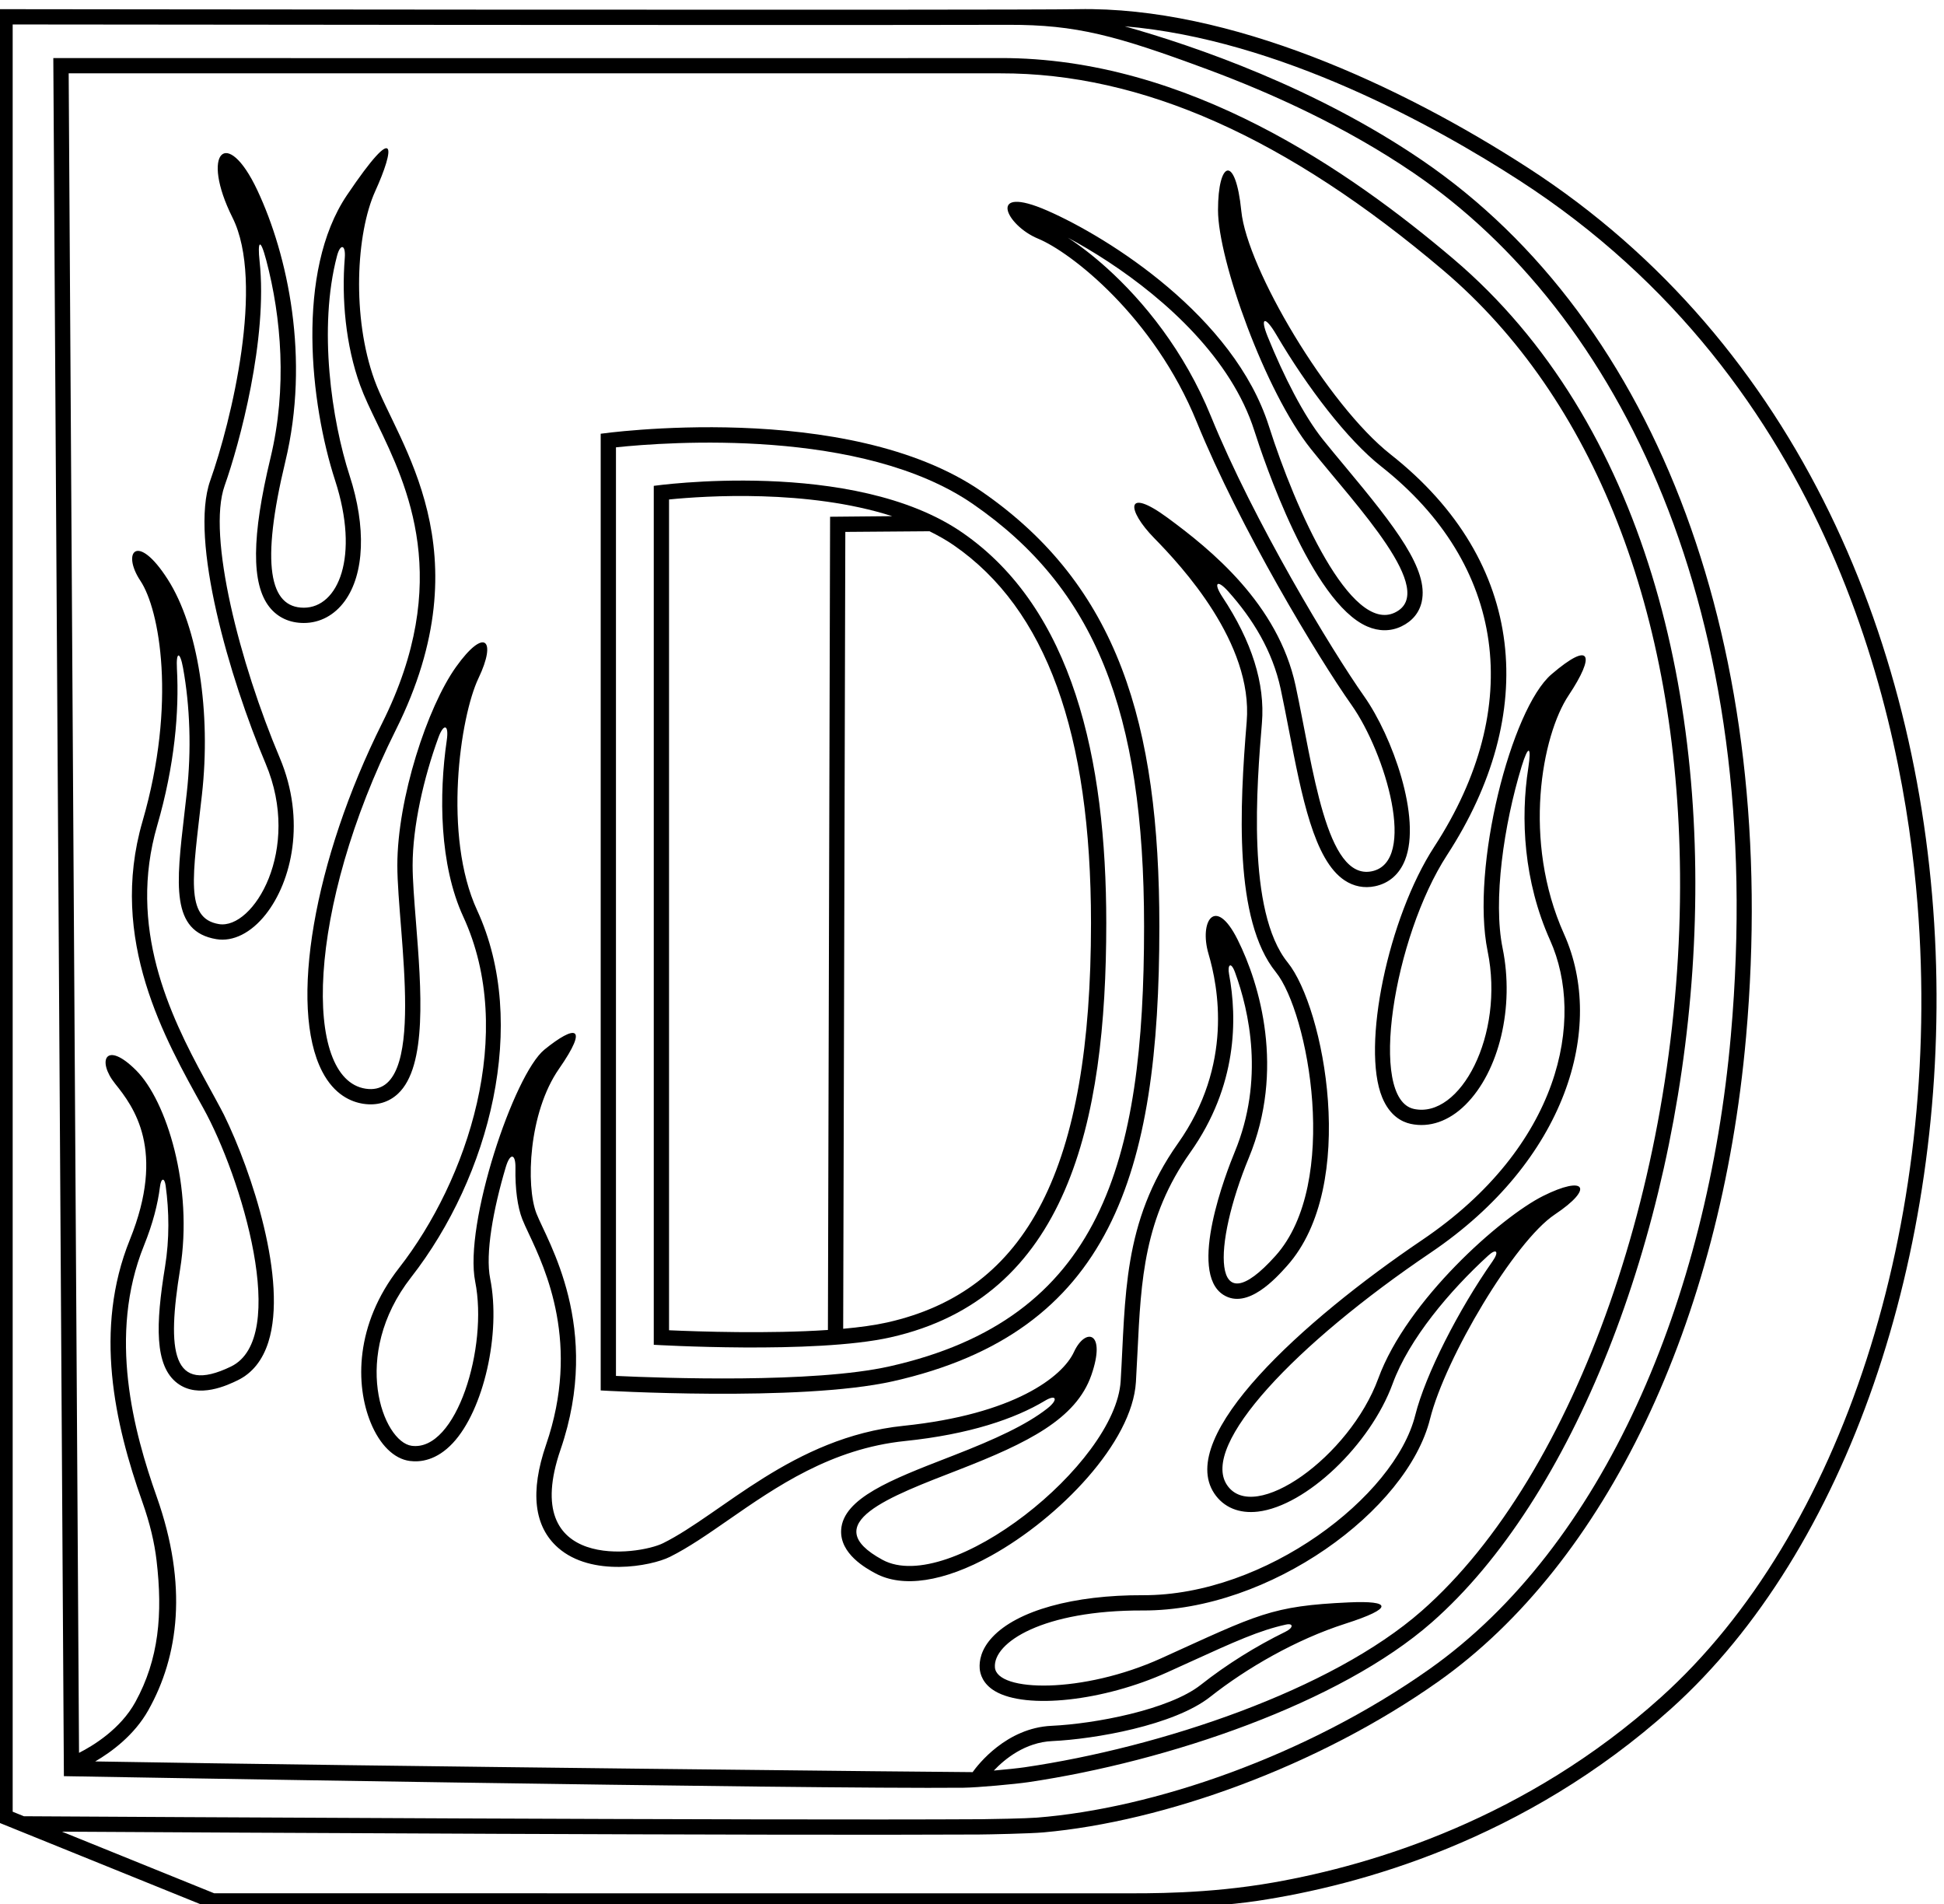
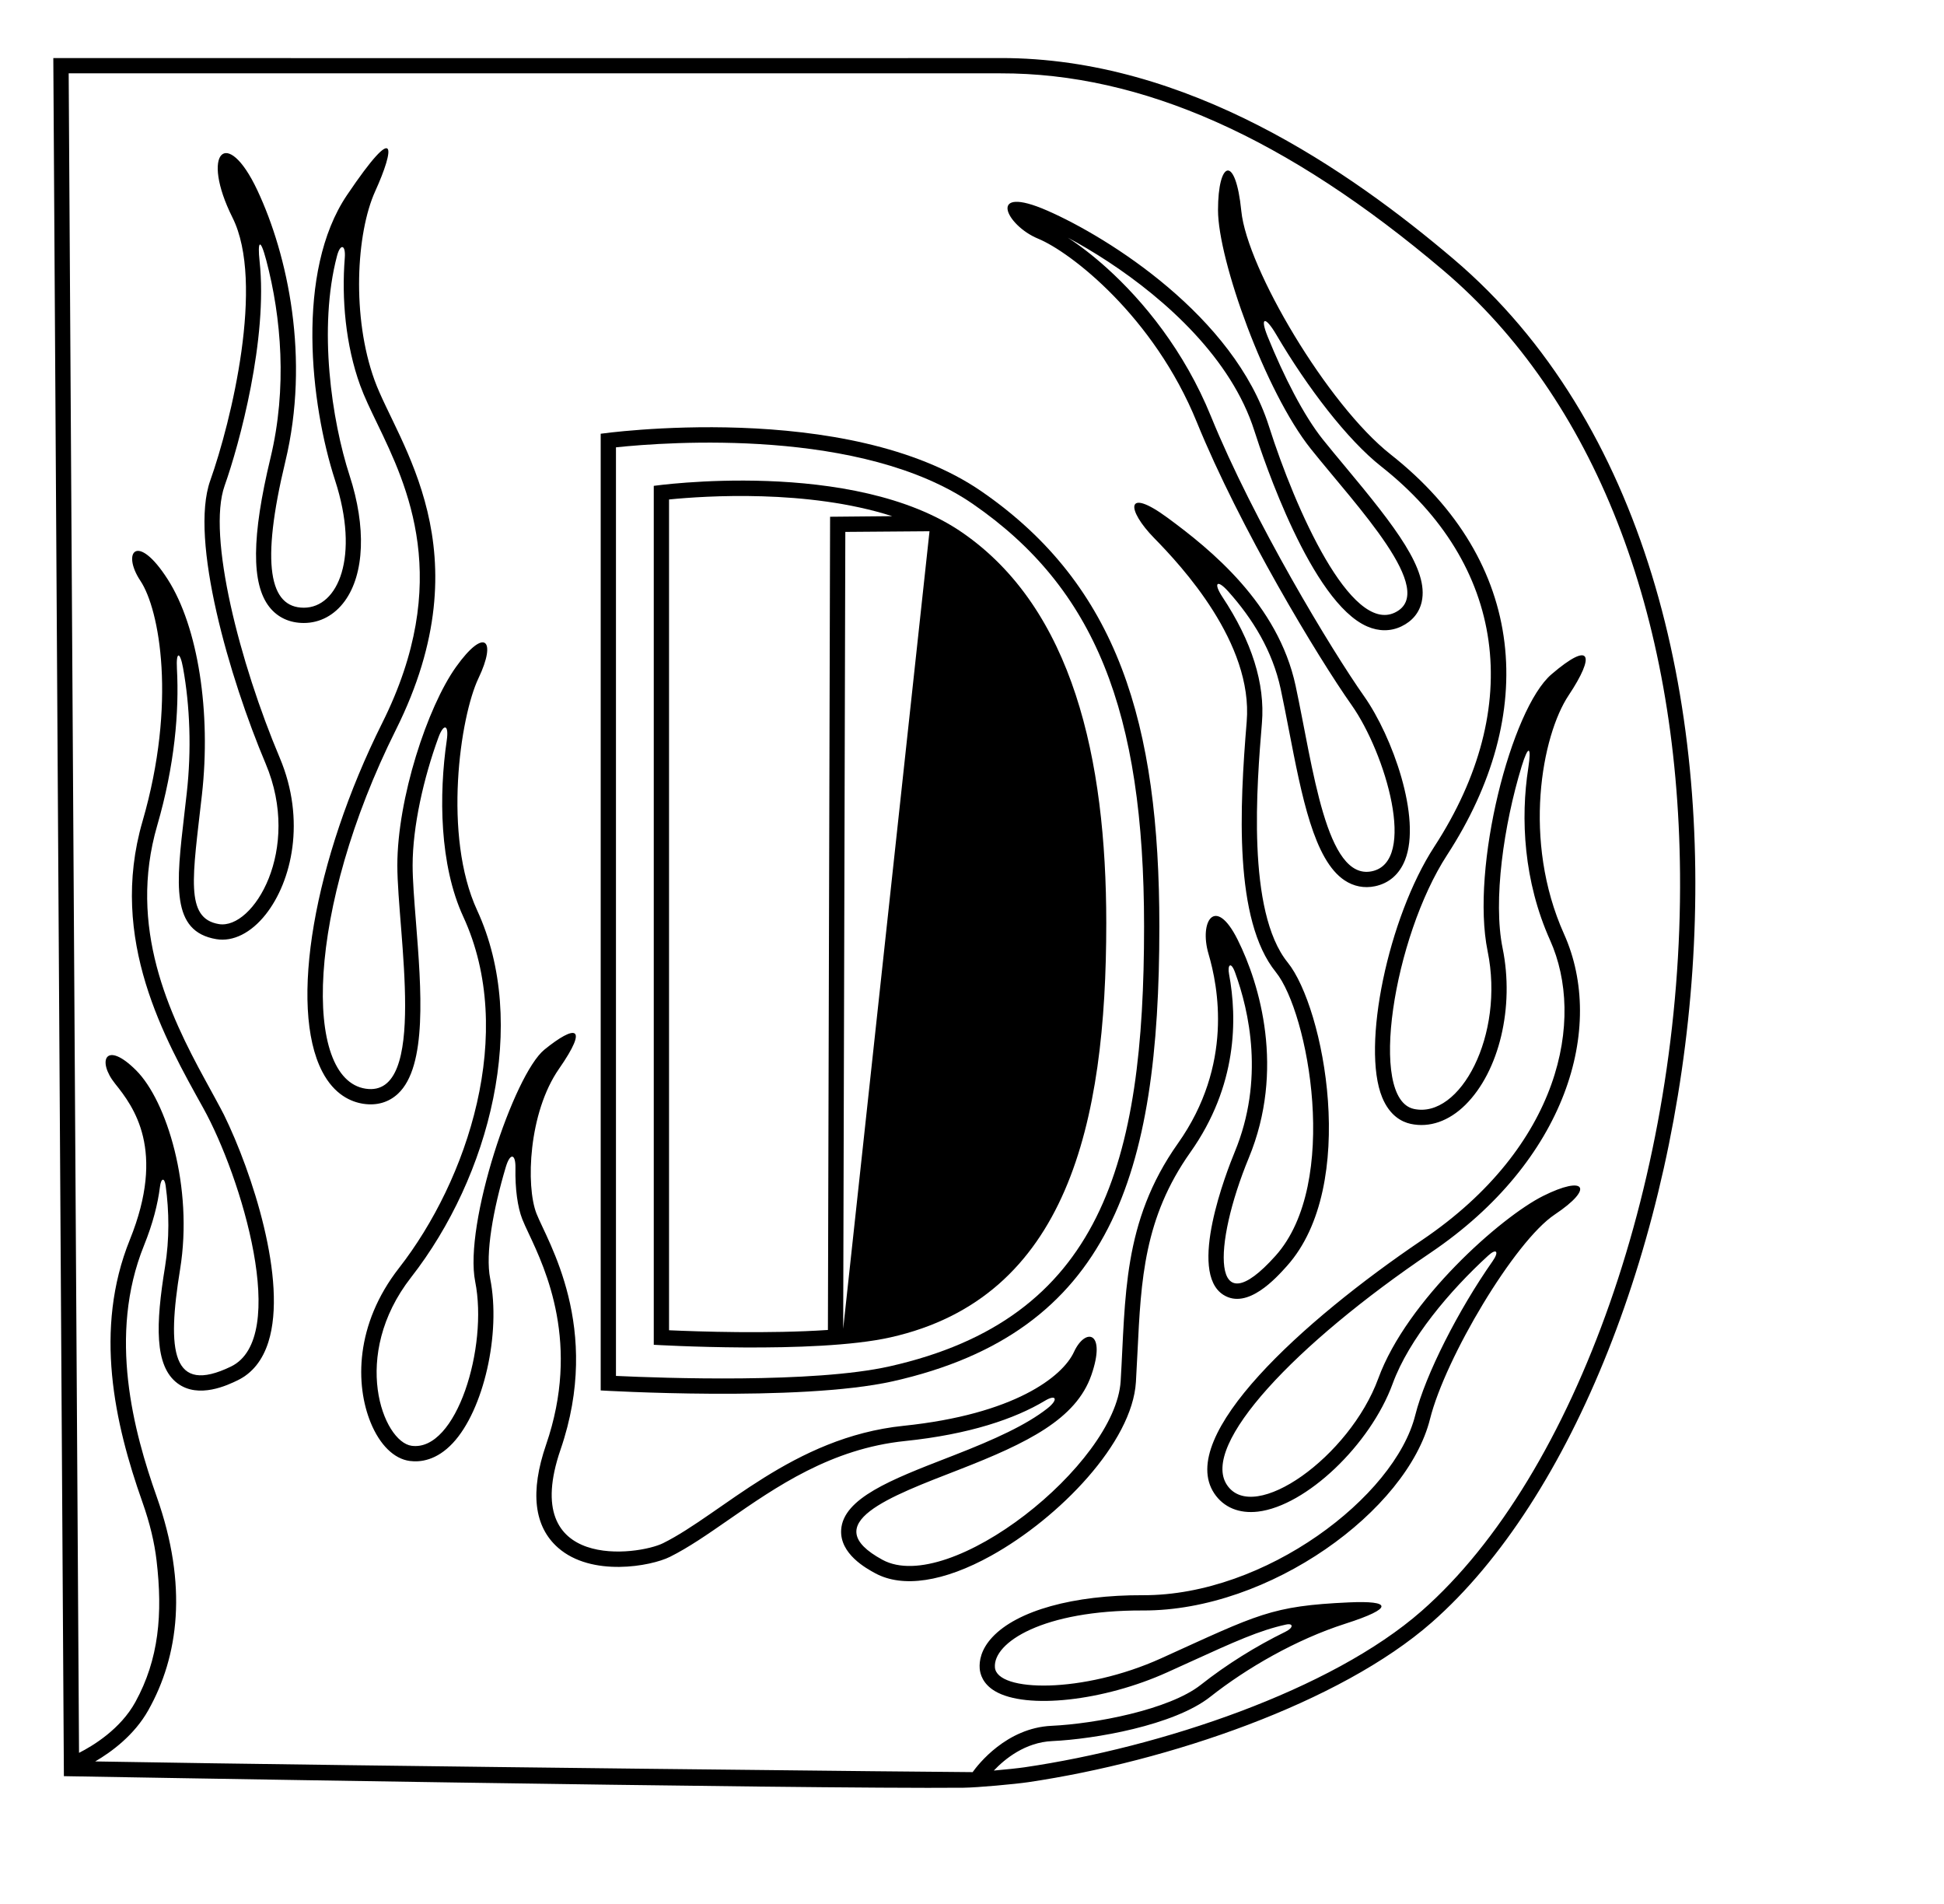
<svg xmlns="http://www.w3.org/2000/svg" version="1.1" id="svg1" width="413.057" height="404.523" viewBox="0 0 413.057 404.523">
  <defs id="defs1" />
  <g id="g1" transform="translate(-220.42,-283.257)">
    <path id="path1" d="m 3083.72,3603.9 c 348.71,78.28 425.73,331.04 425.73,726.52 0,324.48 -66.23,544.31 -283.63,694.51 -214.95,148.52 -608.87,92.4 -608.87,92.4 V 3589.27 c 0,0 317.32,-18.92 466.77,14.63 z m -442.37,8.56 v 1483.16 c 82.9,8.7 393.61,31.53 570.6,-90.76 193.98,-134.02 273.1,-329.41 273.1,-674.44 0,-377.47 -68.03,-626.69 -406.67,-702.71 -121.48,-27.27 -361.97,-18.75 -437.03,-15.25" style="fill:#000000;fill-opacity:1;fill-rule:nonzero;stroke:none" transform="matrix(0.133,0,0,-0.133,0,1056)" />
-     <path id="path2" d="m 3424.65,4335.71 c 0,262.83 -53.64,501.89 -229.73,623.55 -174.11,120.29 -493.18,74.83 -493.18,74.83 v -1371.9 c 0,0 257.03,-15.33 378.08,11.85 282.46,63.41 344.83,341.34 344.83,661.67 z m -444.7,-649.85 c -94.44,-6.34 -206.49,-2.59 -253.81,-0.46 v 1326.93 c 57.28,5.75 221.39,16.62 356.44,-26.65 l -99.16,-0.94 z m 24.4,1.91 3.41,1272.76 134.5,1.04 c 13.53,-6.76 26.67,-14.01 38.79,-22.39 147.5,-101.91 219.2,-299.3 219.2,-603.47 0,-390.56 -100.47,-587.29 -325.77,-637.87 -19.98,-4.48 -44.09,-7.71 -70.13,-10.07" style="fill:#000000;fill-opacity:1;fill-rule:nonzero;stroke:none" transform="matrix(0.133,0,0,-0.133,0,1056)" />
-     <path id="path3" d="m 4097.82,5542.41 c -202.3,130.7 -475.39,257.6 -718.37,253.04 -108.27,-2.04 -1726.3,0 -1726.3,0 V 2899.97 l 341.6,-138.26 h 1453.32 c 0,0 125,-1.72 218.45,12.37 161.97,24.41 426.16,96.27 660.36,306.76 562.37,505.43 641.22,1899.3 -229.06,2461.57 z M 1677.55,2916.42 v 2854.6 c 174.17,-0.21 1234.58,-1.43 1591.1,-0.57 108.11,0.26 171.56,-17.03 317.3,-71.02 102,-37.79 221.27,-91.75 329.46,-165.47 327.07,-222.89 567.24,-697.15 507.05,-1377.9 -37.24,-421.14 -203.09,-815.31 -481.81,-1012.09 -197.12,-139.16 -441.63,-222.45 -626.72,-237 -17.36,-1.37 -74.75,-2.47 -88.5,-2.55 -350.35,-2 -1368.98,3.8 -1529.95,4.74 z m 2633.02,182.57 c -215.02,-193.24 -458.03,-267.26 -618.42,-295.54 -106.13,-18.72 -201.42,-17.35 -242.55,-17.35 -279.19,0.01 -1369.78,0.01 -1450.1,0.01 l -243.2,98.44 c 237.15,-1.38 1133.67,-6.35 1464.55,-4.55 15.59,0.08 82.65,1.5 103.55,3.38 192.49,17.21 438.3,105.09 630.32,240.66 267.8,189.07 451.74,574.06 492.04,1029.87 54.7,618.63 -138.8,1142.07 -517.61,1400.21 -169.99,115.84 -360.49,181.67 -475.04,213.97 246.9,-20.88 496.55,-159.65 630.48,-246.18 499.2,-322.52 612.79,-862.35 636.06,-1155.43 40.49,-509.69 -120.48,-1007.22 -410.08,-1267.49" style="fill:#000000;fill-opacity:1;fill-rule:nonzero;stroke:none" transform="matrix(0.133,0,0,-0.133,0,1056)" />
+     <path id="path2" d="m 3424.65,4335.71 c 0,262.83 -53.64,501.89 -229.73,623.55 -174.11,120.29 -493.18,74.83 -493.18,74.83 v -1371.9 c 0,0 257.03,-15.33 378.08,11.85 282.46,63.41 344.83,341.34 344.83,661.67 z m -444.7,-649.85 c -94.44,-6.34 -206.49,-2.59 -253.81,-0.46 v 1326.93 c 57.28,5.75 221.39,16.62 356.44,-26.65 l -99.16,-0.94 z m 24.4,1.91 3.41,1272.76 134.5,1.04 " style="fill:#000000;fill-opacity:1;fill-rule:nonzero;stroke:none" transform="matrix(0.133,0,0,-0.133,0,1056)" />
    <path id="path4" d="m 3196.46,2954.72 c 22.04,0.21 82.92,5.8 103.75,8.89 223.63,33.12 497.74,126.4 644.41,255.14 449.75,394.75 649.25,1656.41 34.29,2178.05 -163.78,138.93 -423.47,321.28 -723.56,320.57 -152.5,-0.37 -1512.89,0 -1512.89,0 l 16.9,-2744.19 c 0,0 1187.47,-20.88 1437.1,-18.46 z M 1767.01,5692.96 h 1488.4 c 225.89,0.54 457.38,-102.42 707.72,-314.76 240.33,-203.87 374.63,-546.05 378.15,-963.52 4.03,-476.51 -165.71,-960.75 -412.76,-1177.6 -144.58,-126.9 -417.02,-217.81 -634.32,-249.69 -10.05,-1.47 -29.71,-3.55 -49.21,-5.26 17.64,18.61 50.08,45.14 93.39,47.1 67.1,3.05 194.48,24.97 252.42,70.72 57.96,45.75 136.9,91.47 215.74,116.74 78.85,25.27 73.11,37.11 6.01,34.06 -125.02,-5.68 -144.84,-18.91 -300.1,-89.27 -125.44,-56.85 -262.64,-54.2 -265.69,-14.55 -3.05,39.65 76.6,91.53 236.48,90.89 202.76,-0.8 422.12,159.76 458.65,305.89 24.4,97.59 135.12,283.77 199.17,326.47 64.05,42.71 48.53,63.23 -18.57,29.68 -67.1,-33.55 -217.48,-166.32 -263.23,-291.37 -45.75,-125.05 -199.11,-234.2 -241.81,-170.15 -42.7,64.05 108.98,224.64 325.53,371.04 216.55,146.4 280.07,359.46 212.97,508.91 -67.1,149.44 -35.35,317.14 7.35,381.19 42.7,64.04 36.6,88.45 -27.45,33.55 -64.05,-54.9 -129.39,-308.04 -101.94,-442.24 27.45,-134.2 -44.07,-267.88 -117.79,-251.9 -73.73,15.98 -32.34,274.34 52.98,405.51 145.95,224.37 128.7,467.44 -90.25,639.95 -100.65,79.3 -229.29,297.05 -238.44,388.55 -9.15,91.5 -37.24,80.82 -37.24,1.52 0,-79.29 75.22,-289.97 148.42,-381.47 73.2,-91.5 204.22,-227.74 134.07,-261.29 -70.15,-33.55 -158.51,163.67 -201.21,297.87 -55.76,175.24 -255.56,301.1 -354.02,344.17 -97.6,42.7 -66.55,-23.45 -14.7,-44.8 51.85,-21.35 184.69,-123.85 253.53,-292.94 68.85,-169.09 193.21,-375.27 247.37,-452.04 54.16,-76.76 105.52,-250.19 32.32,-265.44 -73.2,-15.25 -93.71,165.23 -121.8,296.25 -28.09,131.02 -136.1,218.08 -204.68,268.45 -68.59,50.37 -65.07,12.18 -21.34,-32.44 43.74,-44.61 158.26,-167.61 147.87,-293.26 -11.28,-136.48 -20.67,-317.02 46.55,-400.04 51.84,-64.05 103.36,-337.05 -0.34,-452.95 -103.69,-115.9 -100.71,16.15 -42.76,156.45 57.95,140.3 17.79,276.86 -17.95,348.35 -35.75,71.48 -61.75,29.09 -46.5,-22.76 15.25,-51.85 40.09,-177.01 -48.91,-302.76 -89.01,-125.75 -83.4,-246.61 -91.44,-379.49 -8.04,-132.88 -273.78,-343.47 -380.53,-285.52 -106.75,57.95 12.42,101.22 122.22,143.92 109.8,42.7 187.06,80.84 211.46,151 24.4,70.14 -9.45,76.72 -27.75,37.07 -18.3,-39.65 -95.45,-99.68 -272.35,-117.98 -176.9,-18.3 -289.77,-140.59 -384.02,-187.44 -39.38,-19.58 -230.99,-45.79 -163.89,149.41 67.1,195.2 -21.13,332.93 -38.39,376.99 -17.25,44.07 -12.88,161.04 35.92,231.19 48.8,70.15 25.54,70.37 -23.26,30.71 -48.8,-39.65 -128.89,-279.08 -110.59,-370.58 20.86,-104.31 -29.81,-271.76 -101.46,-262.21 -45.75,6.1 -98.59,143.97 -0.99,269.02 125.93,161.34 188.87,405.77 105.53,586.32 -54.89,118.95 -27.26,309.11 2.2,370.75 29.46,61.63 9.84,81.98 -35.91,17.94 -45.75,-64.06 -93.76,-210.22 -93.76,-316.97 0,-106.75 50.03,-371.94 -50.62,-356.69 -100.66,15.25 -94.93,286.43 48.27,573.17 143.2,286.73 2.54,457.75 -34.05,558.4 -36.61,100.65 -29.41,234.88 1.09,301.99 30.5,67.09 37.18,115.64 -45.17,-6.36 -82.35,-122 -58.64,-333.51 -18.99,-455.51 39.65,-122 4.96,-203.44 -49.93,-203.44 -54.9,0 -69.2,68.75 -29.55,233.45 39.65,164.7 4.02,329.76 -44.78,433.46 -48.8,103.7 -91.43,59.78 -39.58,-43.92 51.86,-103.7 -2.1,-325.64 -35.6,-419.91 -33.5,-94.26 30.61,-315.05 88.56,-452.3 57.95,-137.25 -19.88,-265.26 -74.78,-256.11 -54.9,9.15 -41.8,75.45 -27.06,206.59 14.74,131.15 -5.87,267.8 -54.67,344.05 -48.8,76.25 -74.06,43.3 -43.56,-2.45 30.5,-45.75 58.19,-195.05 3.29,-384.14 -54.9,-189.11 36,-347.98 97,-457.78 61,-109.8 138.85,-367.25 44.29,-413 -94.54,-45.75 -102.57,24.33 -81.22,155.48 21.35,131.15 -21.43,268.82 -70.23,317.62 -48.8,48.79 -63.04,15.3 -33.54,-21.37 29.5,-36.67 81.43,-105.79 23.48,-249.13 -57.95,-143.36 -24.47,-293.19 19.91,-418.62 12.44,-35.14 19.43,-65.63 22.7,-93.24 10.21,-86.28 3.63,-158.36 -33.69,-226.37 -23.81,-43.4 -67.51,-69.92 -90.11,-81.38 z m 127.13,-2614.59 c 48.66,86.36 63.62,199.55 13.51,341.15 -36.58,103.37 -78.48,257.43 -20.3,401.33 14.12,34.94 22,65.97 25.47,93.57 1.83,14.62 7.29,15.3 9.14,1.76 5.55,-40.62 6.22,-84.91 -1.02,-129.38 -14.93,-91.69 -17.24,-158.44 19.98,-186.19 33.83,-25.23 80.58,-2.61 95.96,4.83 23.34,11.3 39.89,31.88 49.16,61.17 30.91,97.68 -26.16,271.52 -70.94,362.89 -4.07,8.3 -24.69,45.9 -29.81,55.24 -57.9,105.77 -123.95,244.6 -76.91,406.64 28.03,96.54 35.28,182.26 31.55,250.8 -1.52,27.79 4.95,27.75 9.75,1.37 11.12,-61.07 13.69,-131.35 5.96,-200.1 l -3.79,-32.99 c -13.19,-113.35 -21.9,-188.24 51.08,-200.4 26.77,-4.46 55.53,9.99 78.94,39.64 41.48,52.55 64.47,150.24 22.34,250.03 -63.83,151.18 -116.39,354.89 -88.05,434.64 23.63,66.49 69.33,234.95 55.8,358.92 -3.28,29.98 0.59,39.36 10.71,1.07 24.06,-91.06 33.67,-203.91 6.74,-315.74 -30.22,-125.55 -30.78,-201.18 -1.77,-238.01 13.16,-16.71 32.2,-25.55 55.04,-25.55 25.78,0 49.02,12.46 65.45,35.07 31.49,43.35 34.37,118.23 7.69,200.31 -28.6,87.99 -50.49,235.91 -20.1,351.02 5.34,20.24 14.09,18.06 12.38,-3.41 -5.18,-64.87 1.22,-139.21 24.64,-203.61 6.69,-18.37 16.06,-37.81 26.93,-60.31 48.42,-100.3 121.59,-251.88 8.23,-478.85 -109.32,-218.9 -149.61,-453.05 -95.79,-556.76 19.3,-37.21 46.37,-48.5 65.69,-51.43 21.39,-3.24 40.47,2.3 55.2,16.01 47.09,43.84 37.34,166.77 28.75,275.22 -2.71,34.16 -5.27,66.44 -5.27,89.58 0,62.43 17.72,139.89 41.13,204.08 8.57,23.5 17.11,21.01 13.41,-4.34 -12.68,-86.76 -11.75,-199.07 26.38,-281.69 85.61,-185.48 6.82,-420.87 -102.61,-561.08 -70.77,-90.66 -69.83,-186.97 -45.36,-246.88 14.55,-35.63 37.28,-57.99 62.35,-61.34 17.1,-2.27 42.93,0.82 68.88,28.51 49.29,52.59 77.2,175.34 59.73,262.68 -8.01,40.05 4.84,110.64 24.88,178.04 7.17,24.1 15.93,21.19 15.49,-1.26 -0.66,-33.23 3.38,-62.54 10.92,-81.78 2.52,-6.43 6.14,-14.14 10.35,-23.07 26.92,-57.25 82.93,-176.38 27.68,-337.1 -25.91,-75.37 -19.44,-130.78 19.21,-164.71 53.52,-46.95 148.17,-29.62 178.63,-14.48 29.52,14.68 60.33,36.05 92.94,58.67 77.1,53.49 164.5,114.12 282.72,126.35 102.46,10.6 175.41,35.41 223.55,64.39 18.12,10.9 21.72,1.71 3.72,-12.39 -33.64,-26.34 -83.34,-49.17 -149.98,-75.08 l -9.61,-3.73 c -89.38,-34.69 -166.58,-64.65 -169.78,-114.93 -2.46,-38.6 40.31,-61.81 54.37,-69.44 43.91,-23.84 109.69,-13.89 185.21,28 109.11,60.54 225.47,180.88 231.31,277.48 l 2.55,48.28 c 5.57,114.8 10.38,213.94 84.45,318.59 75.19,106.23 75.06,213.46 61.79,284.58 -2.75,14.71 2.89,21.02 9.58,2.72 22.65,-62 47.11,-171.5 -0.48,-286.71 -13.12,-31.78 -75.68,-192.15 -18.04,-228.36 38.48,-24.17 84.3,27.05 101.55,46.32 114.94,128.47 59.01,413.04 1.11,484.57 -66.08,81.63 -49.27,284.96 -41.19,382.69 5.18,62.73 -16.06,130.13 -63.22,201.32 -14.39,21.71 -9.13,29.44 9.77,8.27 38.52,-43.14 70.32,-94.34 83.42,-155.46 4.42,-20.63 8.59,-42.13 12.99,-64.89 20.73,-107.1 40.31,-208.26 89.03,-240.68 14.65,-9.75 31.46,-13.02 48.62,-9.44 22.45,4.67 39.07,19.19 48.05,41.98 26.43,67.05 -20.28,197.44 -65.41,261.41 -51.65,73.21 -176.46,279.54 -244.71,447.17 -42.66,104.79 -108.08,184.25 -166.08,236.62 -22.55,20.35 -43.96,36.62 -62.5,48.68 19.98,-10.66 41.9,-23.53 64.58,-38.44 92.15,-60.59 196.68,-154.69 233.34,-269.89 14.45,-45.43 91.08,-274 180.34,-312.62 18.67,-8.08 37.57,-8.03 54.64,0.13 17.41,8.33 28.64,22 32.46,39.54 11.1,50.86 -41.16,118.34 -122.15,215.47 -12.84,15.4 -24.97,29.94 -35.85,43.55 -30.39,38 -62.28,100.38 -88.22,164.47 -12.65,31.27 -4.01,33.34 13.81,3 49.51,-84.31 113.57,-167.98 167.52,-210.48 198.74,-156.58 230.47,-383.68 84.89,-607.49 -73.8,-113.47 -116.59,-319.25 -83.23,-400.33 12.12,-29.45 31.45,-39.27 45.54,-42.32 29.97,-6.5 60.96,4.24 87.26,30.22 54.27,53.65 78.79,156.62 59.6,250.41 -15.51,75.81 1.78,196.73 30.49,290.58 10.59,34.61 16,32.33 10.52,-2.86 -12.52,-80.43 -7.51,-180.71 34.87,-275.11 56.49,-125.82 16.63,-329.29 -204.37,-478.7 -191.44,-129.42 -393.3,-313.09 -332.17,-404.79 14.9,-22.34 39.74,-32.67 69.94,-29.07 76.79,9.16 179.3,106.57 215.09,204.38 26.18,71.55 91.42,148.58 152.66,204.57 13.31,12.18 17.69,6.28 7.05,-8.88 -54.73,-78.06 -107.52,-181.59 -123.67,-246.17 -32.5,-130.02 -239.56,-288.18 -434.88,-287.41 -111.28,0.44 -201.31,-24.67 -240.84,-67.19 -18.25,-19.64 -20.99,-38.01 -20.07,-49.97 0.65,-8.45 4.7,-24.39 24.45,-36.08 49.95,-29.55 173.6,-15.97 275.64,30.28 l 33.1,15.04 c 75.22,34.26 113.33,51.56 156.02,61 12.15,2.69 12.36,-5.03 -0.7,-11.43 -47.42,-23.22 -94.13,-52.3 -135.25,-84.78 -50.67,-39.99 -169.92,-62.37 -238.42,-65.48 -72.19,-3.28 -117.68,-62.14 -126.13,-73.98 -5.09,-0.29 -953.43,9.3 -1401.75,17.08 26.1,15.24 62.36,41.9 84.75,81.66" style="fill:#000000;fill-opacity:1;fill-rule:nonzero;stroke:none" transform="matrix(0.133,0,0,-0.133,0,1056)" />
  </g>
</svg>